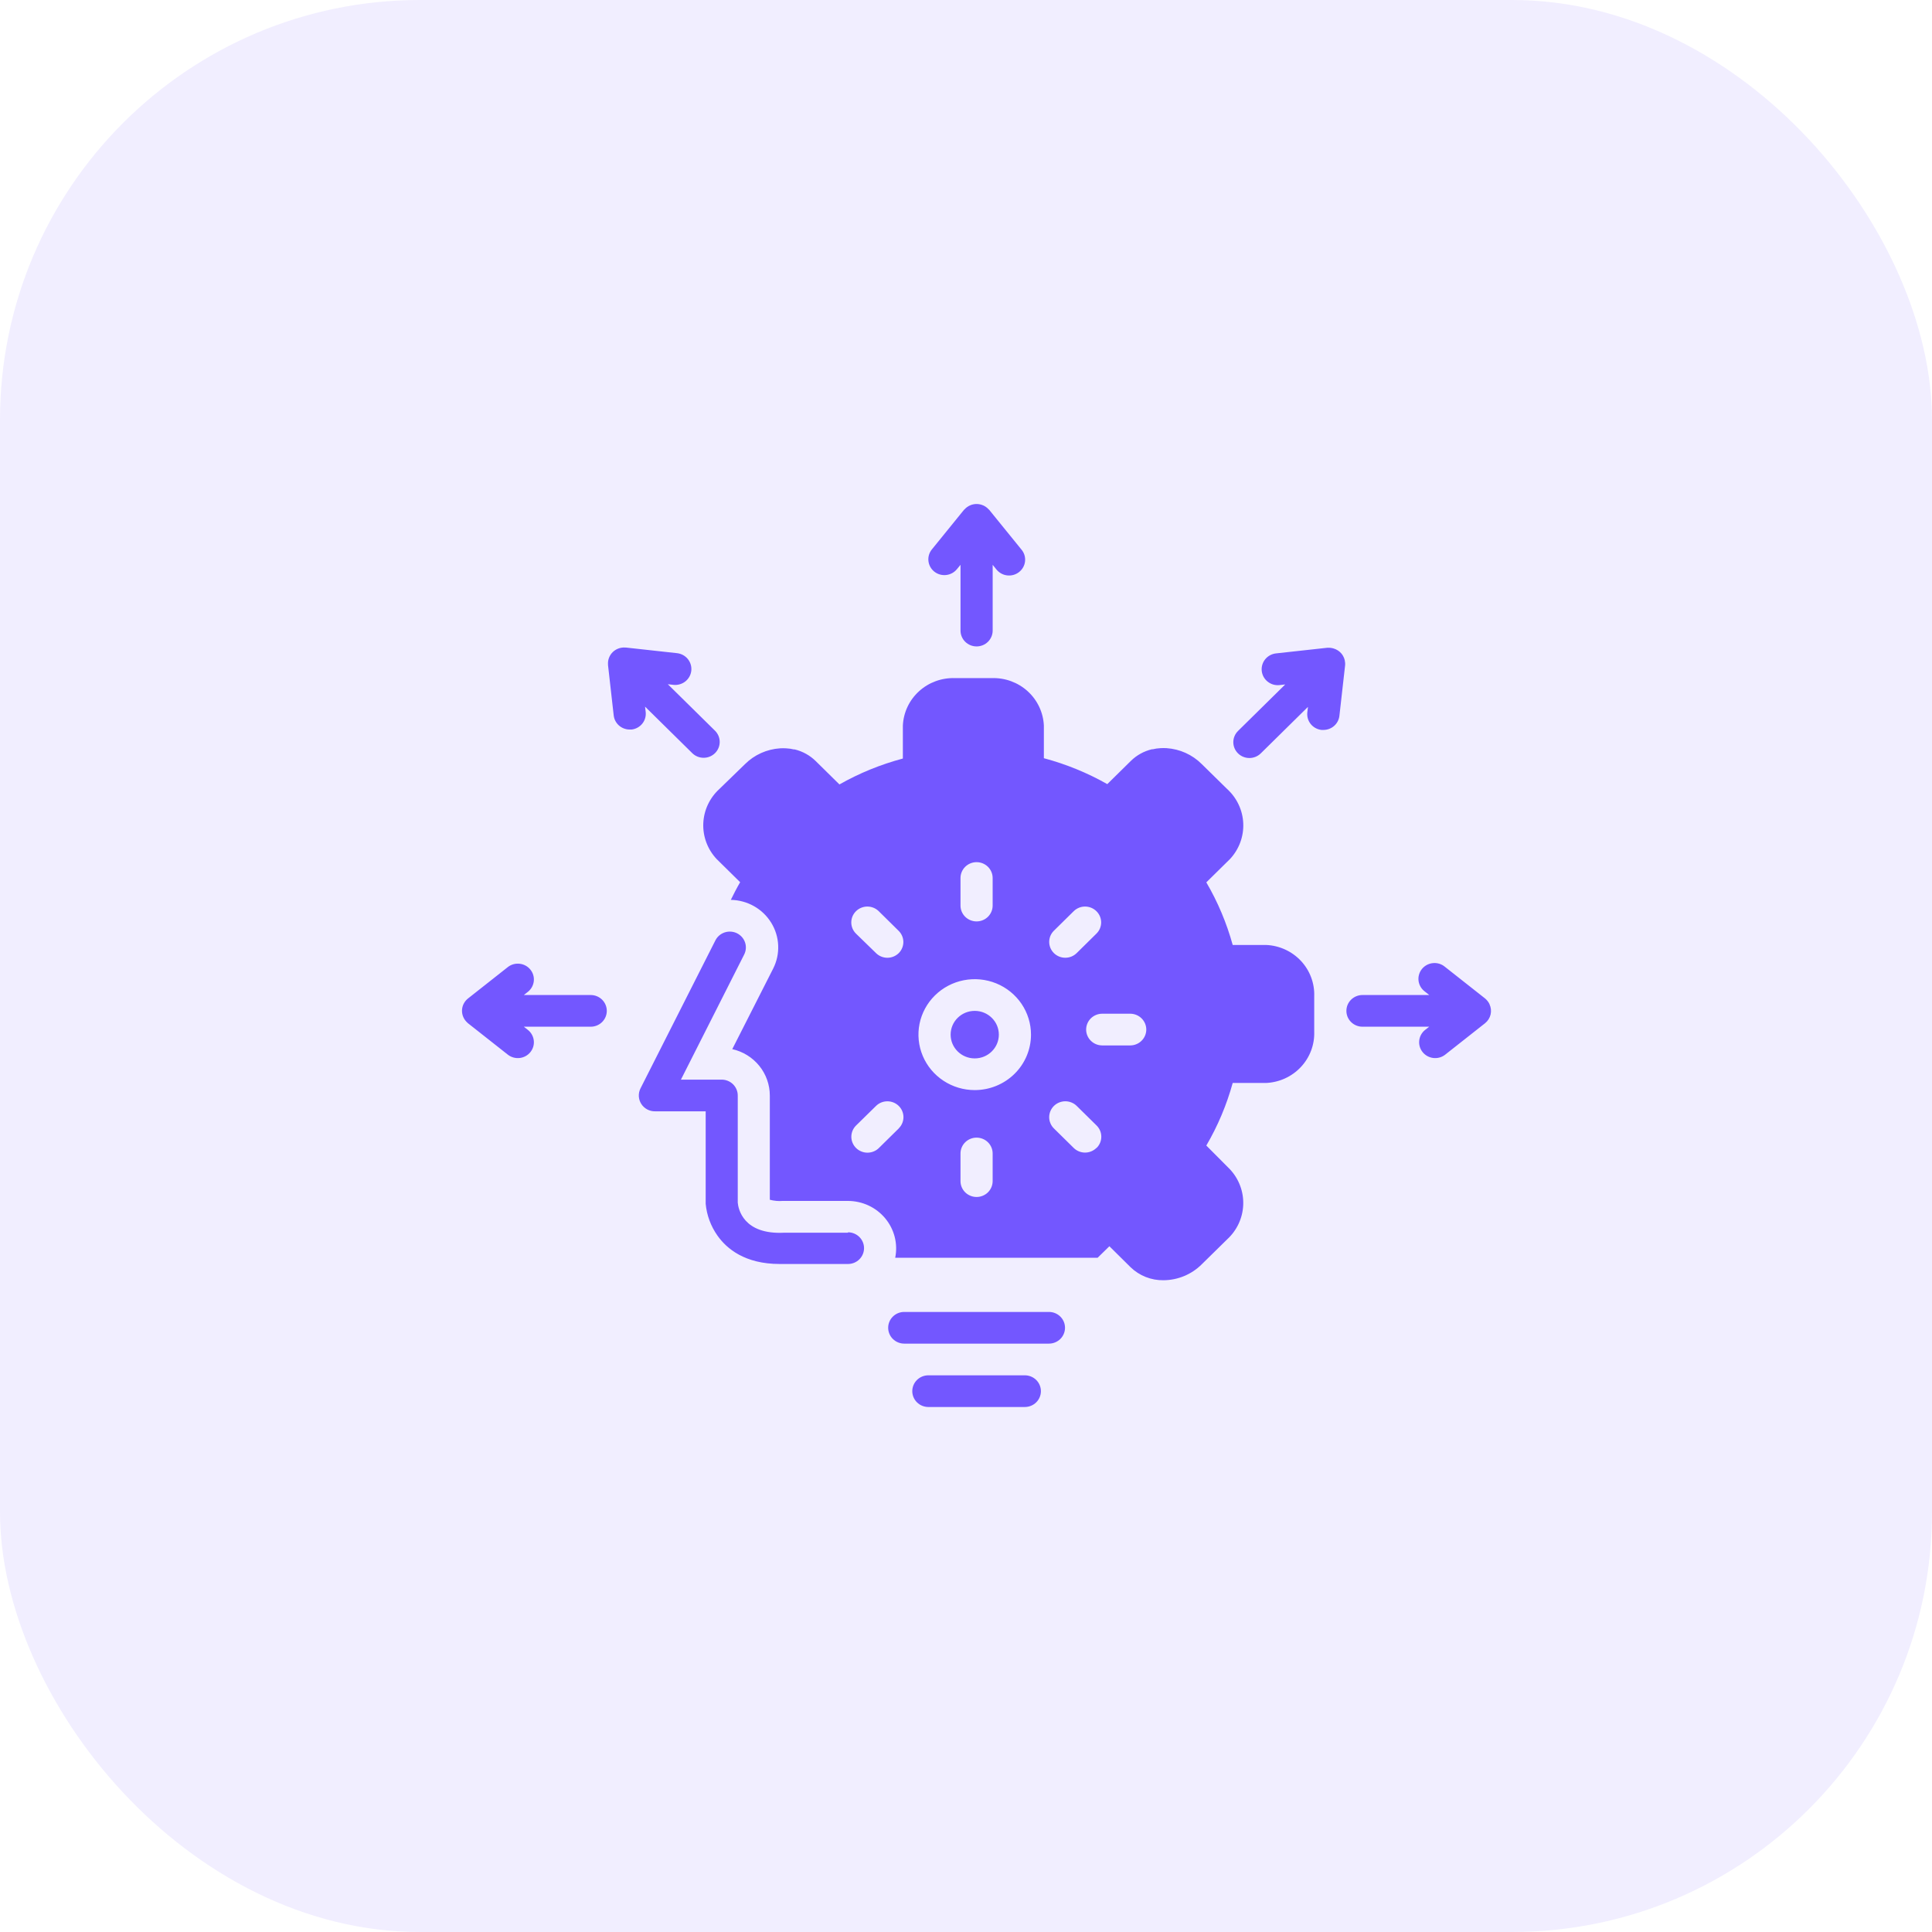
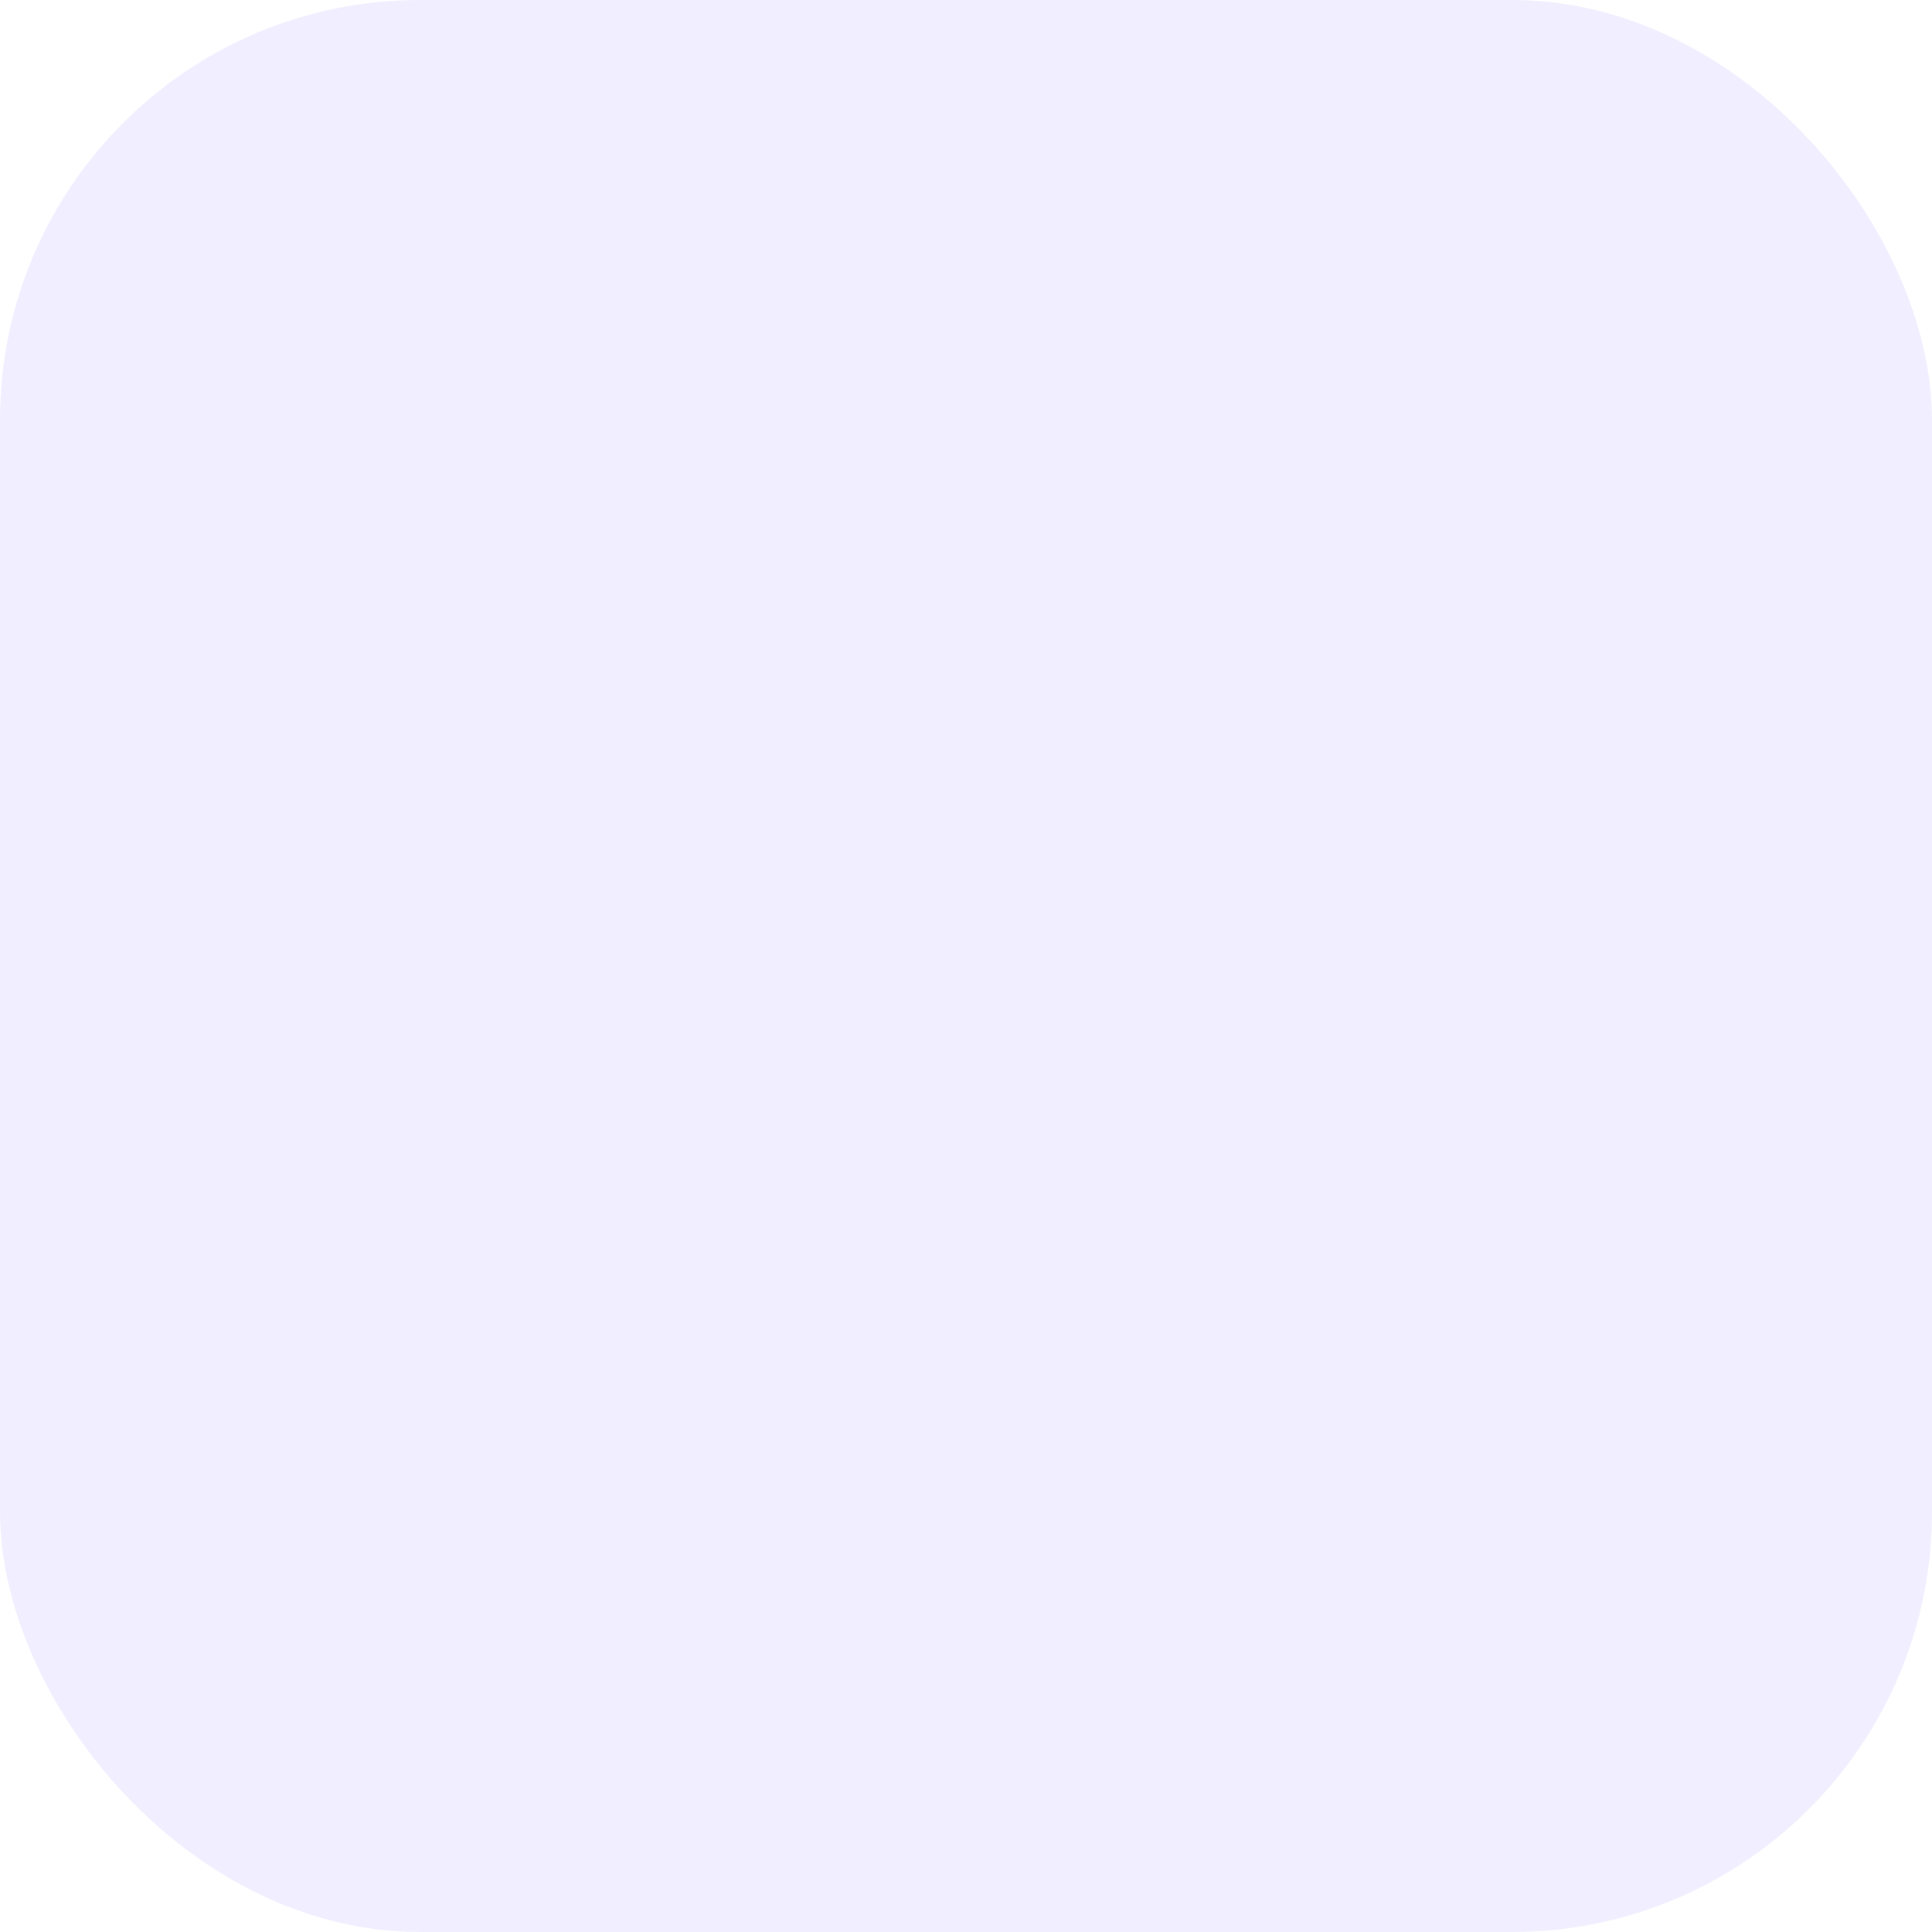
<svg xmlns="http://www.w3.org/2000/svg" width="92" height="92" viewBox="0 0 92 92" fill="none">
  <rect opacity="0.1" width="92" height="92" rx="20" fill="#7357FF" />
-   <path fill-rule="evenodd" clip-rule="evenodd" d="M44.491 27.221C44.649 27.346 44.852 27.404 45.053 27.382C45.255 27.36 45.44 27.26 45.567 27.104L45.739 26.896V30.028C45.739 30.228 45.819 30.42 45.963 30.561C46.107 30.703 46.301 30.782 46.504 30.782C46.708 30.782 46.902 30.703 47.046 30.561C47.189 30.42 47.27 30.228 47.27 30.028V26.896L47.438 27.104C47.5 27.185 47.578 27.252 47.666 27.303C47.755 27.354 47.853 27.387 47.955 27.399C48.057 27.412 48.16 27.404 48.258 27.377C48.357 27.349 48.449 27.303 48.529 27.239C48.609 27.176 48.676 27.098 48.724 27.009C48.773 26.92 48.803 26.822 48.813 26.722C48.822 26.621 48.812 26.52 48.781 26.423C48.75 26.327 48.7 26.238 48.633 26.161L47.102 24.274L47.079 24.256C47.007 24.175 46.919 24.111 46.819 24.067C46.72 24.023 46.613 24 46.504 24C46.396 24 46.288 24.023 46.189 24.067C46.09 24.111 46.002 24.175 45.93 24.256L45.907 24.274L44.376 26.161C44.249 26.316 44.189 26.515 44.211 26.714C44.233 26.913 44.333 27.095 44.491 27.221ZM70.932 47.82C70.881 47.716 70.809 47.623 70.721 47.548L68.807 46.039C68.729 45.973 68.638 45.924 68.541 45.893C68.443 45.863 68.34 45.852 68.238 45.862C68.136 45.871 68.037 45.901 67.946 45.949C67.856 45.997 67.776 46.062 67.712 46.141C67.648 46.22 67.601 46.311 67.573 46.408C67.545 46.505 67.537 46.607 67.55 46.707C67.563 46.807 67.596 46.904 67.648 46.992C67.699 47.079 67.768 47.155 67.85 47.216L68.061 47.382H64.879C64.676 47.382 64.482 47.462 64.338 47.603C64.194 47.745 64.114 47.936 64.114 48.137C64.114 48.337 64.194 48.529 64.338 48.67C64.482 48.812 64.676 48.891 64.879 48.891H68.057L67.846 49.057C67.695 49.184 67.6 49.365 67.581 49.56C67.562 49.755 67.621 49.95 67.746 50.103C67.87 50.256 68.05 50.355 68.248 50.38C68.445 50.404 68.644 50.352 68.803 50.234L70.717 48.725C70.85 48.619 70.942 48.472 70.981 48.308C71.019 48.144 71 47.972 70.928 47.82H70.932ZM28.13 47.382H24.945L25.155 47.216C25.306 47.089 25.401 46.908 25.42 46.713C25.439 46.518 25.38 46.323 25.255 46.17C25.131 46.017 24.951 45.918 24.754 45.894C24.556 45.869 24.357 45.921 24.198 46.039L22.284 47.548C22.198 47.617 22.128 47.703 22.078 47.802C22.029 47.9 22.003 48.008 22 48.117C21.998 48.227 22.019 48.336 22.064 48.436C22.108 48.536 22.174 48.626 22.257 48.699L22.284 48.725L24.198 50.234C24.357 50.352 24.556 50.404 24.754 50.38C24.951 50.355 25.131 50.256 25.255 50.103C25.38 49.95 25.439 49.755 25.42 49.56C25.401 49.365 25.306 49.184 25.155 49.057L24.945 48.891H28.13C28.333 48.891 28.527 48.812 28.671 48.67C28.814 48.529 28.895 48.337 28.895 48.137C28.895 47.936 28.814 47.745 28.671 47.603C28.527 47.462 28.333 47.382 28.13 47.382ZM30.748 33.913L30.717 33.649L32.964 35.864C33.035 35.934 33.12 35.99 33.213 36.028C33.306 36.066 33.406 36.085 33.506 36.085C33.607 36.085 33.706 36.066 33.799 36.028C33.892 35.99 33.977 35.934 34.048 35.864C34.119 35.794 34.175 35.711 34.214 35.619C34.252 35.528 34.272 35.429 34.272 35.33C34.272 35.231 34.252 35.133 34.214 35.041C34.175 34.95 34.119 34.866 34.048 34.796L31.801 32.582L32.069 32.612C32.169 32.623 32.271 32.614 32.368 32.586C32.465 32.558 32.556 32.512 32.635 32.45C32.714 32.387 32.779 32.31 32.828 32.223C32.877 32.136 32.907 32.039 32.919 31.94C32.929 31.841 32.921 31.741 32.892 31.645C32.864 31.55 32.817 31.46 32.754 31.383C32.691 31.305 32.612 31.24 32.524 31.192C32.435 31.144 32.338 31.114 32.237 31.103L29.799 30.835H29.764C29.656 30.828 29.548 30.845 29.447 30.882C29.346 30.92 29.253 30.978 29.177 31.053C29.1 31.128 29.041 31.219 29.002 31.319C28.963 31.418 28.946 31.525 28.953 31.631V31.669L29.224 34.068C29.245 34.254 29.335 34.425 29.476 34.549C29.618 34.673 29.801 34.741 29.99 34.74H30.074C30.274 34.717 30.457 34.617 30.583 34.463C30.709 34.308 30.768 34.111 30.748 33.913ZM63.505 30.88C63.407 30.851 63.305 30.84 63.203 30.846L60.764 31.114C60.664 31.125 60.566 31.155 60.478 31.203C60.389 31.251 60.311 31.316 60.247 31.394C60.184 31.472 60.137 31.561 60.109 31.657C60.081 31.752 60.072 31.853 60.083 31.952C60.094 32.051 60.125 32.147 60.173 32.234C60.222 32.322 60.288 32.399 60.367 32.461C60.446 32.523 60.536 32.57 60.633 32.598C60.73 32.626 60.832 32.634 60.933 32.623L61.201 32.593L58.953 34.808C58.81 34.949 58.729 35.141 58.729 35.342C58.729 35.542 58.81 35.734 58.953 35.875C59.097 36.017 59.292 36.096 59.495 36.096C59.698 36.096 59.893 36.017 60.037 35.875L62.284 33.661L62.253 33.925C62.242 34.023 62.251 34.123 62.279 34.219C62.307 34.314 62.354 34.403 62.417 34.48C62.48 34.558 62.557 34.622 62.646 34.67C62.734 34.718 62.831 34.748 62.931 34.759H63.015C63.204 34.76 63.387 34.692 63.529 34.568C63.67 34.444 63.76 34.273 63.781 34.087L64.052 31.688C64.057 31.642 64.057 31.597 64.052 31.552C64.042 31.398 63.983 31.252 63.886 31.131C63.788 31.012 63.655 30.924 63.505 30.88ZM43.059 62.473C42.856 62.473 42.661 62.552 42.518 62.694C42.374 62.835 42.294 63.027 42.294 63.227C42.294 63.427 42.374 63.619 42.518 63.761C42.661 63.902 42.856 63.982 43.059 63.982H49.95C50.153 63.982 50.347 63.902 50.491 63.761C50.635 63.619 50.715 63.427 50.715 63.227C50.715 63.027 50.635 62.835 50.491 62.694C50.347 62.552 50.153 62.473 49.95 62.473H43.059ZM44.208 65.491C44.005 65.491 43.81 65.57 43.666 65.712C43.523 65.853 43.442 66.045 43.442 66.246C43.442 66.446 43.523 66.638 43.666 66.779C43.81 66.921 44.005 67 44.208 67H48.801C49.004 67 49.199 66.921 49.343 66.779C49.486 66.638 49.567 66.446 49.567 66.246C49.567 66.045 49.486 65.853 49.343 65.712C49.199 65.57 49.004 65.491 48.801 65.491H44.208ZM40.38 58.7H37.355C35.38 58.806 35.154 57.546 35.131 57.267V52.166C35.131 51.966 35.05 51.774 34.907 51.632C34.763 51.491 34.569 51.411 34.365 51.411H32.425L35.437 45.454C35.528 45.275 35.543 45.068 35.479 44.878C35.415 44.688 35.276 44.531 35.095 44.441C34.913 44.352 34.703 44.337 34.51 44.4C34.317 44.464 34.158 44.6 34.067 44.779L30.499 51.83C30.441 51.946 30.414 52.074 30.42 52.203C30.427 52.332 30.466 52.457 30.536 52.566C30.605 52.676 30.702 52.766 30.817 52.828C30.932 52.89 31.061 52.922 31.192 52.92H33.604V57.289V57.327C33.655 57.869 33.848 58.389 34.163 58.836C34.607 59.466 35.476 60.19 37.129 60.19H37.416H40.38C40.583 60.19 40.777 60.111 40.921 59.969C41.064 59.828 41.145 59.636 41.145 59.436C41.145 59.236 41.064 59.044 40.921 58.902C40.777 58.761 40.583 58.681 40.38 58.681V58.7ZM46.416 50.4C47.05 50.4 47.564 49.893 47.564 49.268C47.564 48.643 47.05 48.137 46.416 48.137C45.782 48.137 45.268 48.643 45.268 49.268C45.268 49.893 45.782 50.4 46.416 50.4ZM58.7 44.998H60.285C60.918 45.023 61.516 45.295 61.947 45.754C62.377 46.213 62.605 46.822 62.582 47.446V49.121C62.604 49.746 62.376 50.353 61.945 50.812C61.515 51.271 60.918 51.543 60.285 51.57H58.7C58.413 52.612 57.991 53.614 57.444 54.55L58.57 55.682C58.999 56.142 59.226 56.75 59.201 57.374C59.177 57.998 58.903 58.587 58.44 59.013L57.222 60.209C56.741 60.688 56.087 60.959 55.404 60.964C55.114 60.968 54.827 60.915 54.558 60.809C54.289 60.702 54.045 60.545 53.838 60.345L52.828 59.345L52.269 59.892H42.629C42.696 59.564 42.687 59.226 42.605 58.901C42.522 58.577 42.368 58.274 42.153 58.016C41.937 57.757 41.667 57.548 41.36 57.405C41.053 57.262 40.718 57.188 40.379 57.187H37.27C37.064 57.204 36.857 57.184 36.658 57.131V52.166C36.657 51.653 36.481 51.155 36.156 50.754C35.831 50.353 35.377 50.072 34.87 49.959L36.818 46.122C36.991 45.78 37.073 45.4 37.056 45.018C37.04 44.637 36.926 44.265 36.724 43.939C36.523 43.612 36.241 43.341 35.905 43.151C35.568 42.961 35.189 42.858 34.801 42.851C34.939 42.568 35.084 42.285 35.245 42.01L34.12 40.901C33.691 40.441 33.465 39.833 33.49 39.21C33.515 38.586 33.79 37.998 34.254 37.573L35.475 36.388C35.92 35.944 36.515 35.675 37.148 35.634C37.242 35.629 37.337 35.629 37.431 35.634L37.63 35.653L37.802 35.687H37.844C38.224 35.779 38.571 35.972 38.847 36.245L39.973 37.354C40.921 36.816 41.937 36.402 42.993 36.121V34.555C43.02 33.931 43.296 33.342 43.762 32.918C44.227 32.494 44.844 32.269 45.478 32.291H47.223C47.857 32.269 48.474 32.494 48.939 32.918C49.404 33.342 49.681 33.931 49.708 34.555V36.105C50.764 36.387 51.779 36.801 52.728 37.339L53.85 36.234C54.126 35.962 54.473 35.77 54.853 35.679H54.895L55.067 35.645L55.266 35.626C55.36 35.621 55.455 35.621 55.549 35.626C56.182 35.668 56.777 35.936 57.222 36.381L58.436 37.573C58.902 37.998 59.178 38.588 59.203 39.213C59.228 39.839 59 40.448 58.57 40.908L57.444 42.017C57.991 42.953 58.413 43.955 58.7 44.998ZM41.856 54.663L42.798 53.735V53.731C42.941 53.59 43.022 53.398 43.022 53.198C43.022 52.997 42.941 52.805 42.798 52.664C42.654 52.522 42.459 52.443 42.256 52.443C42.053 52.443 41.858 52.522 41.715 52.664L40.761 53.599C40.69 53.67 40.634 53.754 40.596 53.846C40.559 53.939 40.539 54.037 40.54 54.137C40.541 54.236 40.561 54.335 40.601 54.426C40.64 54.518 40.697 54.601 40.769 54.671C40.841 54.741 40.926 54.796 41.02 54.833C41.113 54.871 41.213 54.89 41.314 54.889C41.415 54.888 41.515 54.868 41.608 54.829C41.701 54.791 41.785 54.734 41.856 54.663ZM42.549 45.55C42.642 45.512 42.727 45.456 42.798 45.386C42.868 45.316 42.924 45.232 42.961 45.14C42.999 45.048 43.018 44.949 43.017 44.85C43.016 44.751 42.995 44.653 42.955 44.562C42.916 44.471 42.858 44.388 42.786 44.319L41.845 43.391C41.701 43.249 41.506 43.169 41.303 43.169C41.1 43.169 40.905 43.249 40.761 43.391C40.618 43.532 40.537 43.724 40.537 43.924C40.537 44.125 40.618 44.317 40.761 44.458L41.715 45.386C41.786 45.456 41.87 45.512 41.963 45.55C42.056 45.588 42.156 45.608 42.256 45.608C42.357 45.608 42.456 45.588 42.549 45.55ZM45.962 41.276C45.819 41.418 45.738 41.61 45.738 41.81V43.123C45.738 43.323 45.819 43.515 45.962 43.656C46.106 43.798 46.3 43.877 46.504 43.877C46.706 43.877 46.901 43.798 47.045 43.656C47.188 43.515 47.269 43.323 47.269 43.123V41.81C47.269 41.61 47.188 41.418 47.045 41.276C46.901 41.135 46.706 41.055 46.504 41.055C46.3 41.055 46.106 41.135 45.962 41.276ZM47.045 56.778C47.188 56.636 47.269 56.444 47.269 56.244V54.927C47.269 54.727 47.188 54.535 47.045 54.394C46.901 54.252 46.706 54.173 46.504 54.173C46.3 54.173 46.106 54.252 45.962 54.394C45.819 54.535 45.738 54.727 45.738 54.927V56.244C45.738 56.444 45.819 56.636 45.962 56.778C46.106 56.919 46.3 56.999 46.504 56.999C46.706 56.999 46.901 56.919 47.045 56.778ZM44.927 51.464C45.367 51.754 45.885 51.909 46.415 51.909C47.126 51.909 47.808 51.631 48.31 51.136C48.813 50.641 49.095 49.969 49.095 49.268C49.095 48.746 48.938 48.236 48.644 47.801C48.349 47.367 47.931 47.028 47.441 46.828C46.951 46.629 46.413 46.576 45.893 46.678C45.373 46.78 44.895 47.032 44.521 47.401C44.146 47.77 43.891 48.241 43.787 48.753C43.684 49.265 43.737 49.796 43.94 50.279C44.143 50.762 44.486 51.174 44.927 51.464ZM51.128 43.391L50.186 44.319C50.115 44.389 50.059 44.472 50.02 44.563C49.982 44.655 49.962 44.753 49.962 44.852C49.962 44.952 49.982 45.05 50.02 45.141C50.059 45.233 50.115 45.316 50.186 45.386C50.257 45.456 50.342 45.512 50.435 45.55C50.528 45.588 50.627 45.607 50.728 45.607C50.828 45.607 50.928 45.588 51.021 45.55C51.114 45.512 51.198 45.456 51.27 45.386L52.211 44.458C52.355 44.317 52.436 44.125 52.436 43.924C52.436 43.724 52.355 43.532 52.211 43.391C52.068 43.249 51.873 43.169 51.669 43.169C51.466 43.169 51.272 43.249 51.128 43.391ZM51.963 54.827C52.056 54.789 52.14 54.733 52.211 54.663L52.215 54.667C52.287 54.597 52.345 54.513 52.384 54.421C52.423 54.329 52.443 54.23 52.443 54.13C52.443 54.029 52.423 53.93 52.384 53.838C52.345 53.746 52.287 53.662 52.215 53.592L51.273 52.664C51.202 52.593 51.117 52.538 51.024 52.5C50.931 52.462 50.831 52.442 50.73 52.442C50.629 52.442 50.529 52.462 50.435 52.5C50.342 52.538 50.258 52.593 50.186 52.664C50.115 52.734 50.058 52.818 50.02 52.91C49.981 53.002 49.961 53.1 49.961 53.2C49.961 53.299 49.981 53.398 50.02 53.489C50.058 53.581 50.115 53.665 50.186 53.735L51.128 54.663C51.199 54.733 51.283 54.789 51.376 54.827C51.469 54.865 51.569 54.885 51.669 54.885C51.77 54.885 51.87 54.865 51.963 54.827ZM52.487 49.782H53.815H53.819C54.022 49.782 54.217 49.702 54.36 49.56C54.504 49.419 54.585 49.227 54.585 49.027C54.585 48.827 54.504 48.635 54.36 48.493C54.217 48.352 54.022 48.272 53.819 48.272H52.487C52.284 48.272 52.089 48.352 51.945 48.493C51.802 48.635 51.721 48.827 51.721 49.027C51.721 49.227 51.802 49.419 51.945 49.56C52.089 49.702 52.284 49.782 52.487 49.782Z" fill="#7357FF" />
</svg>